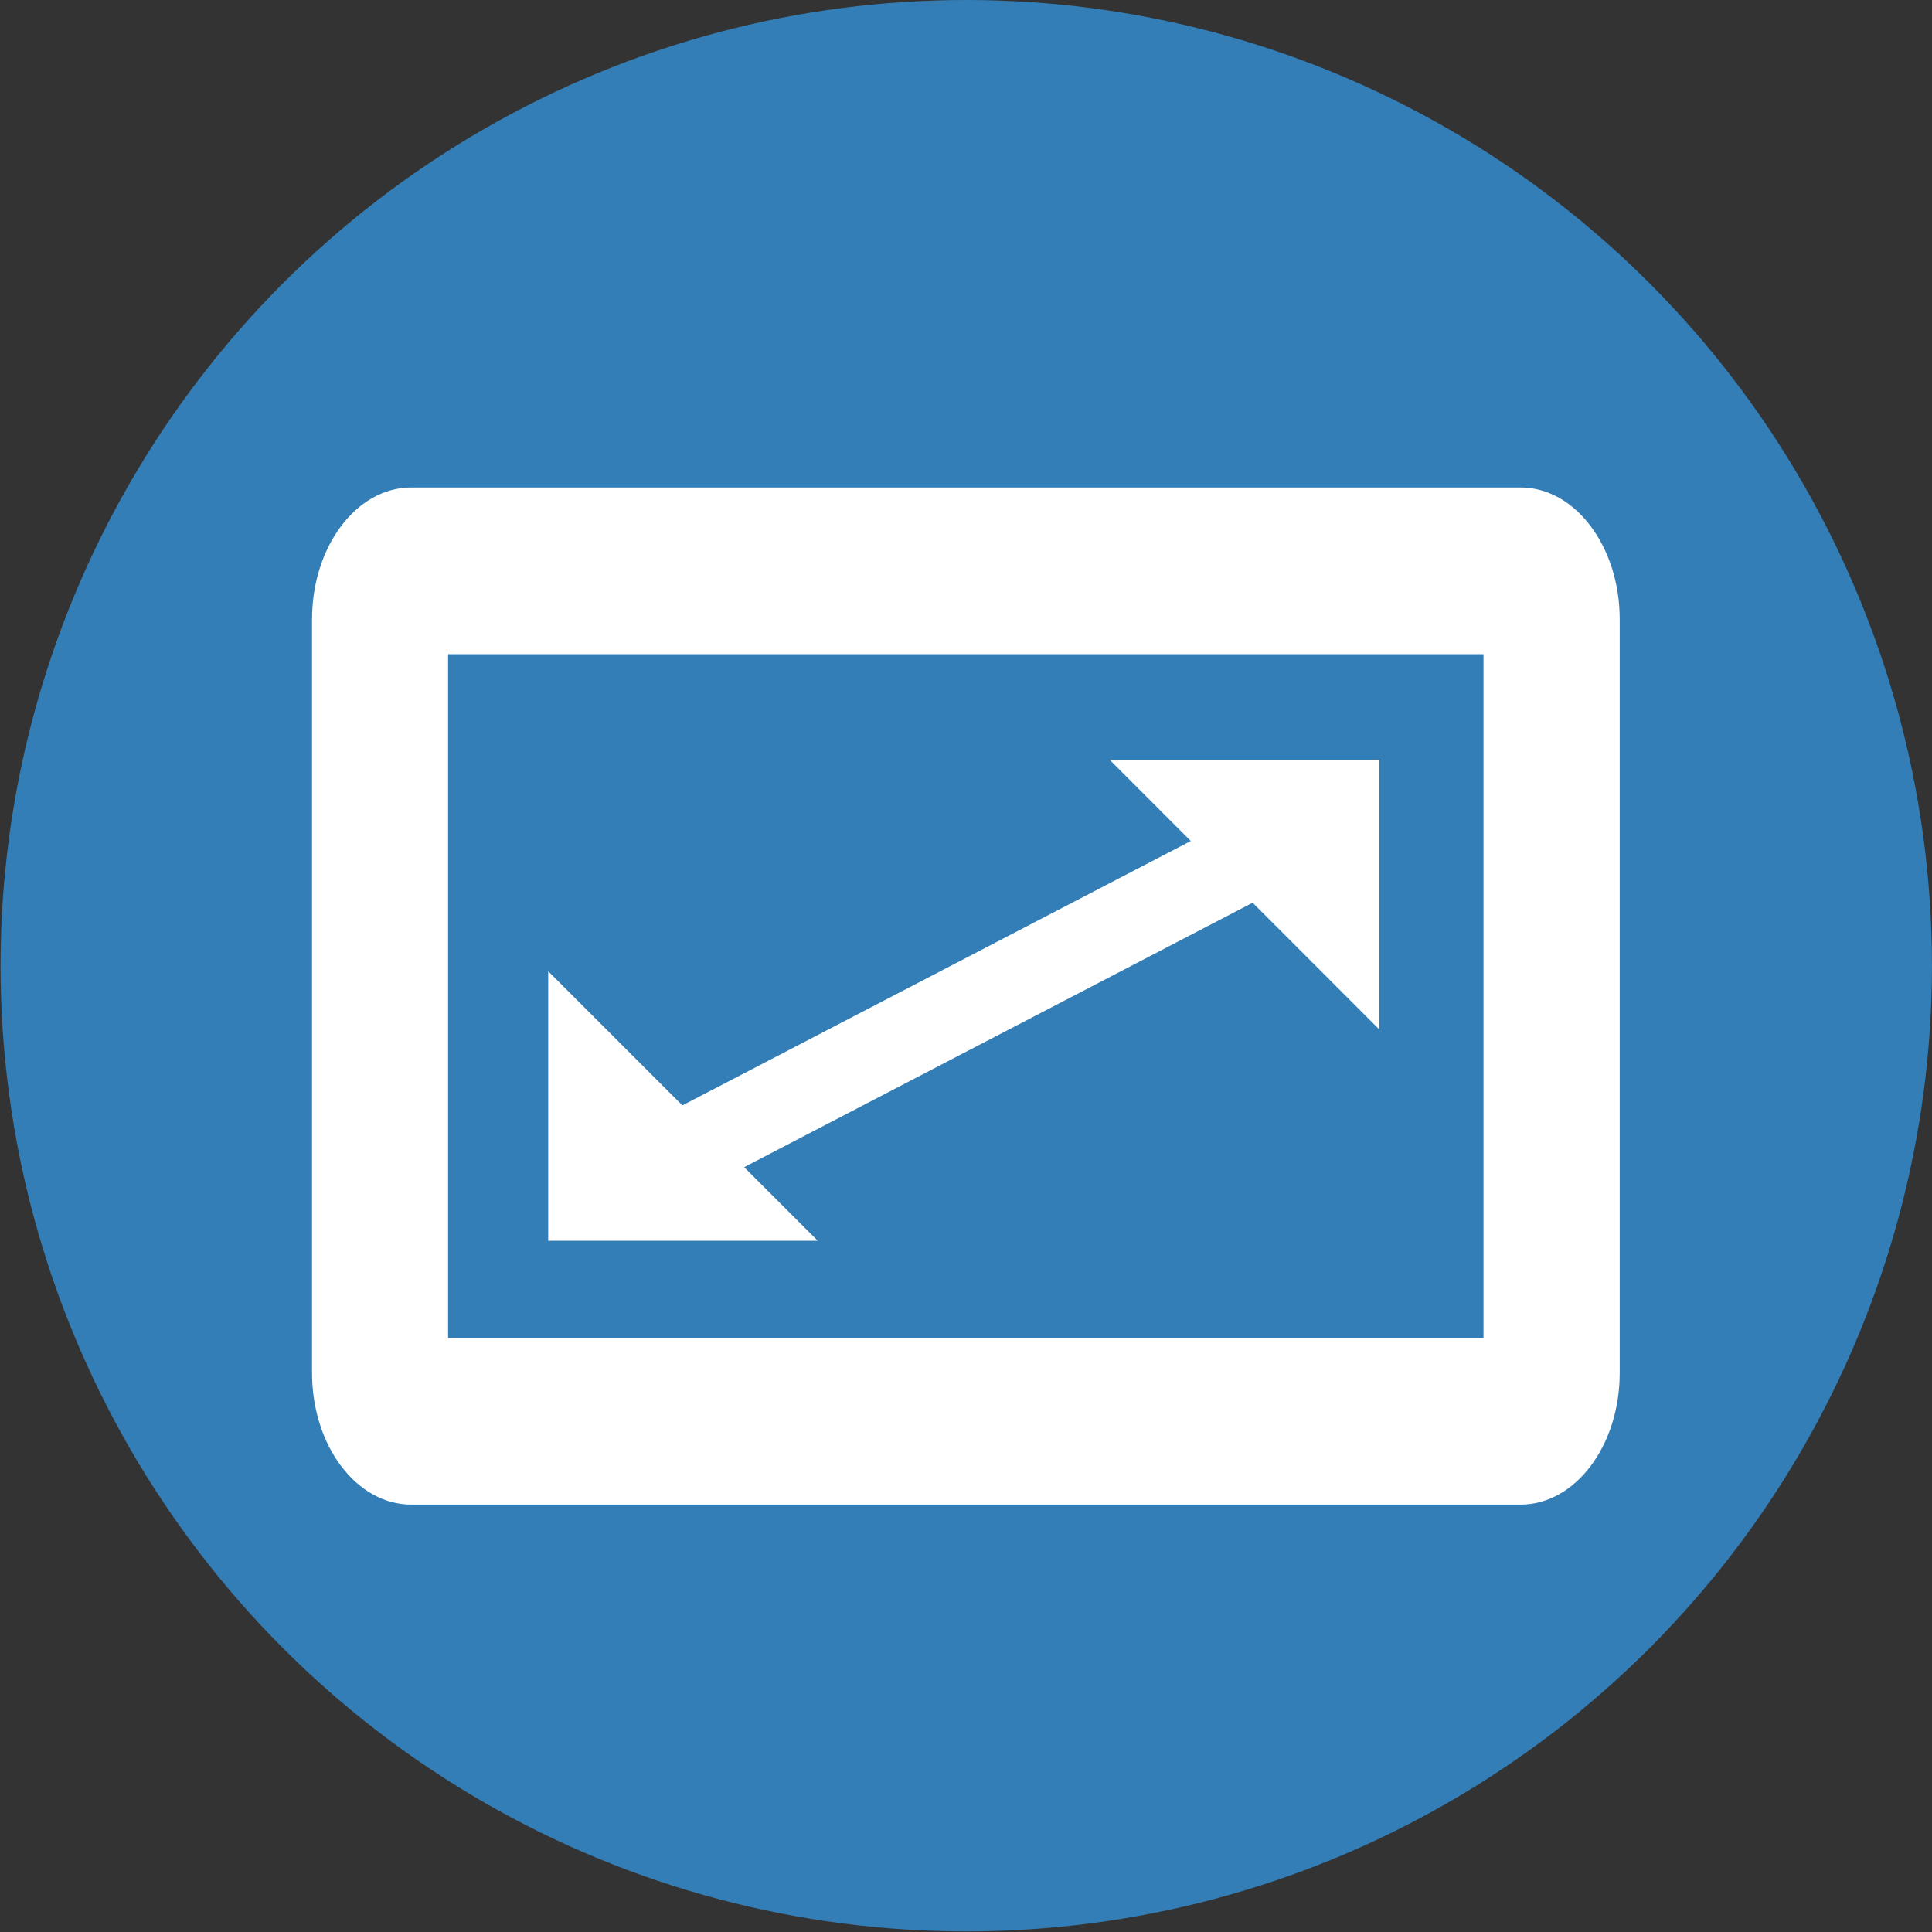
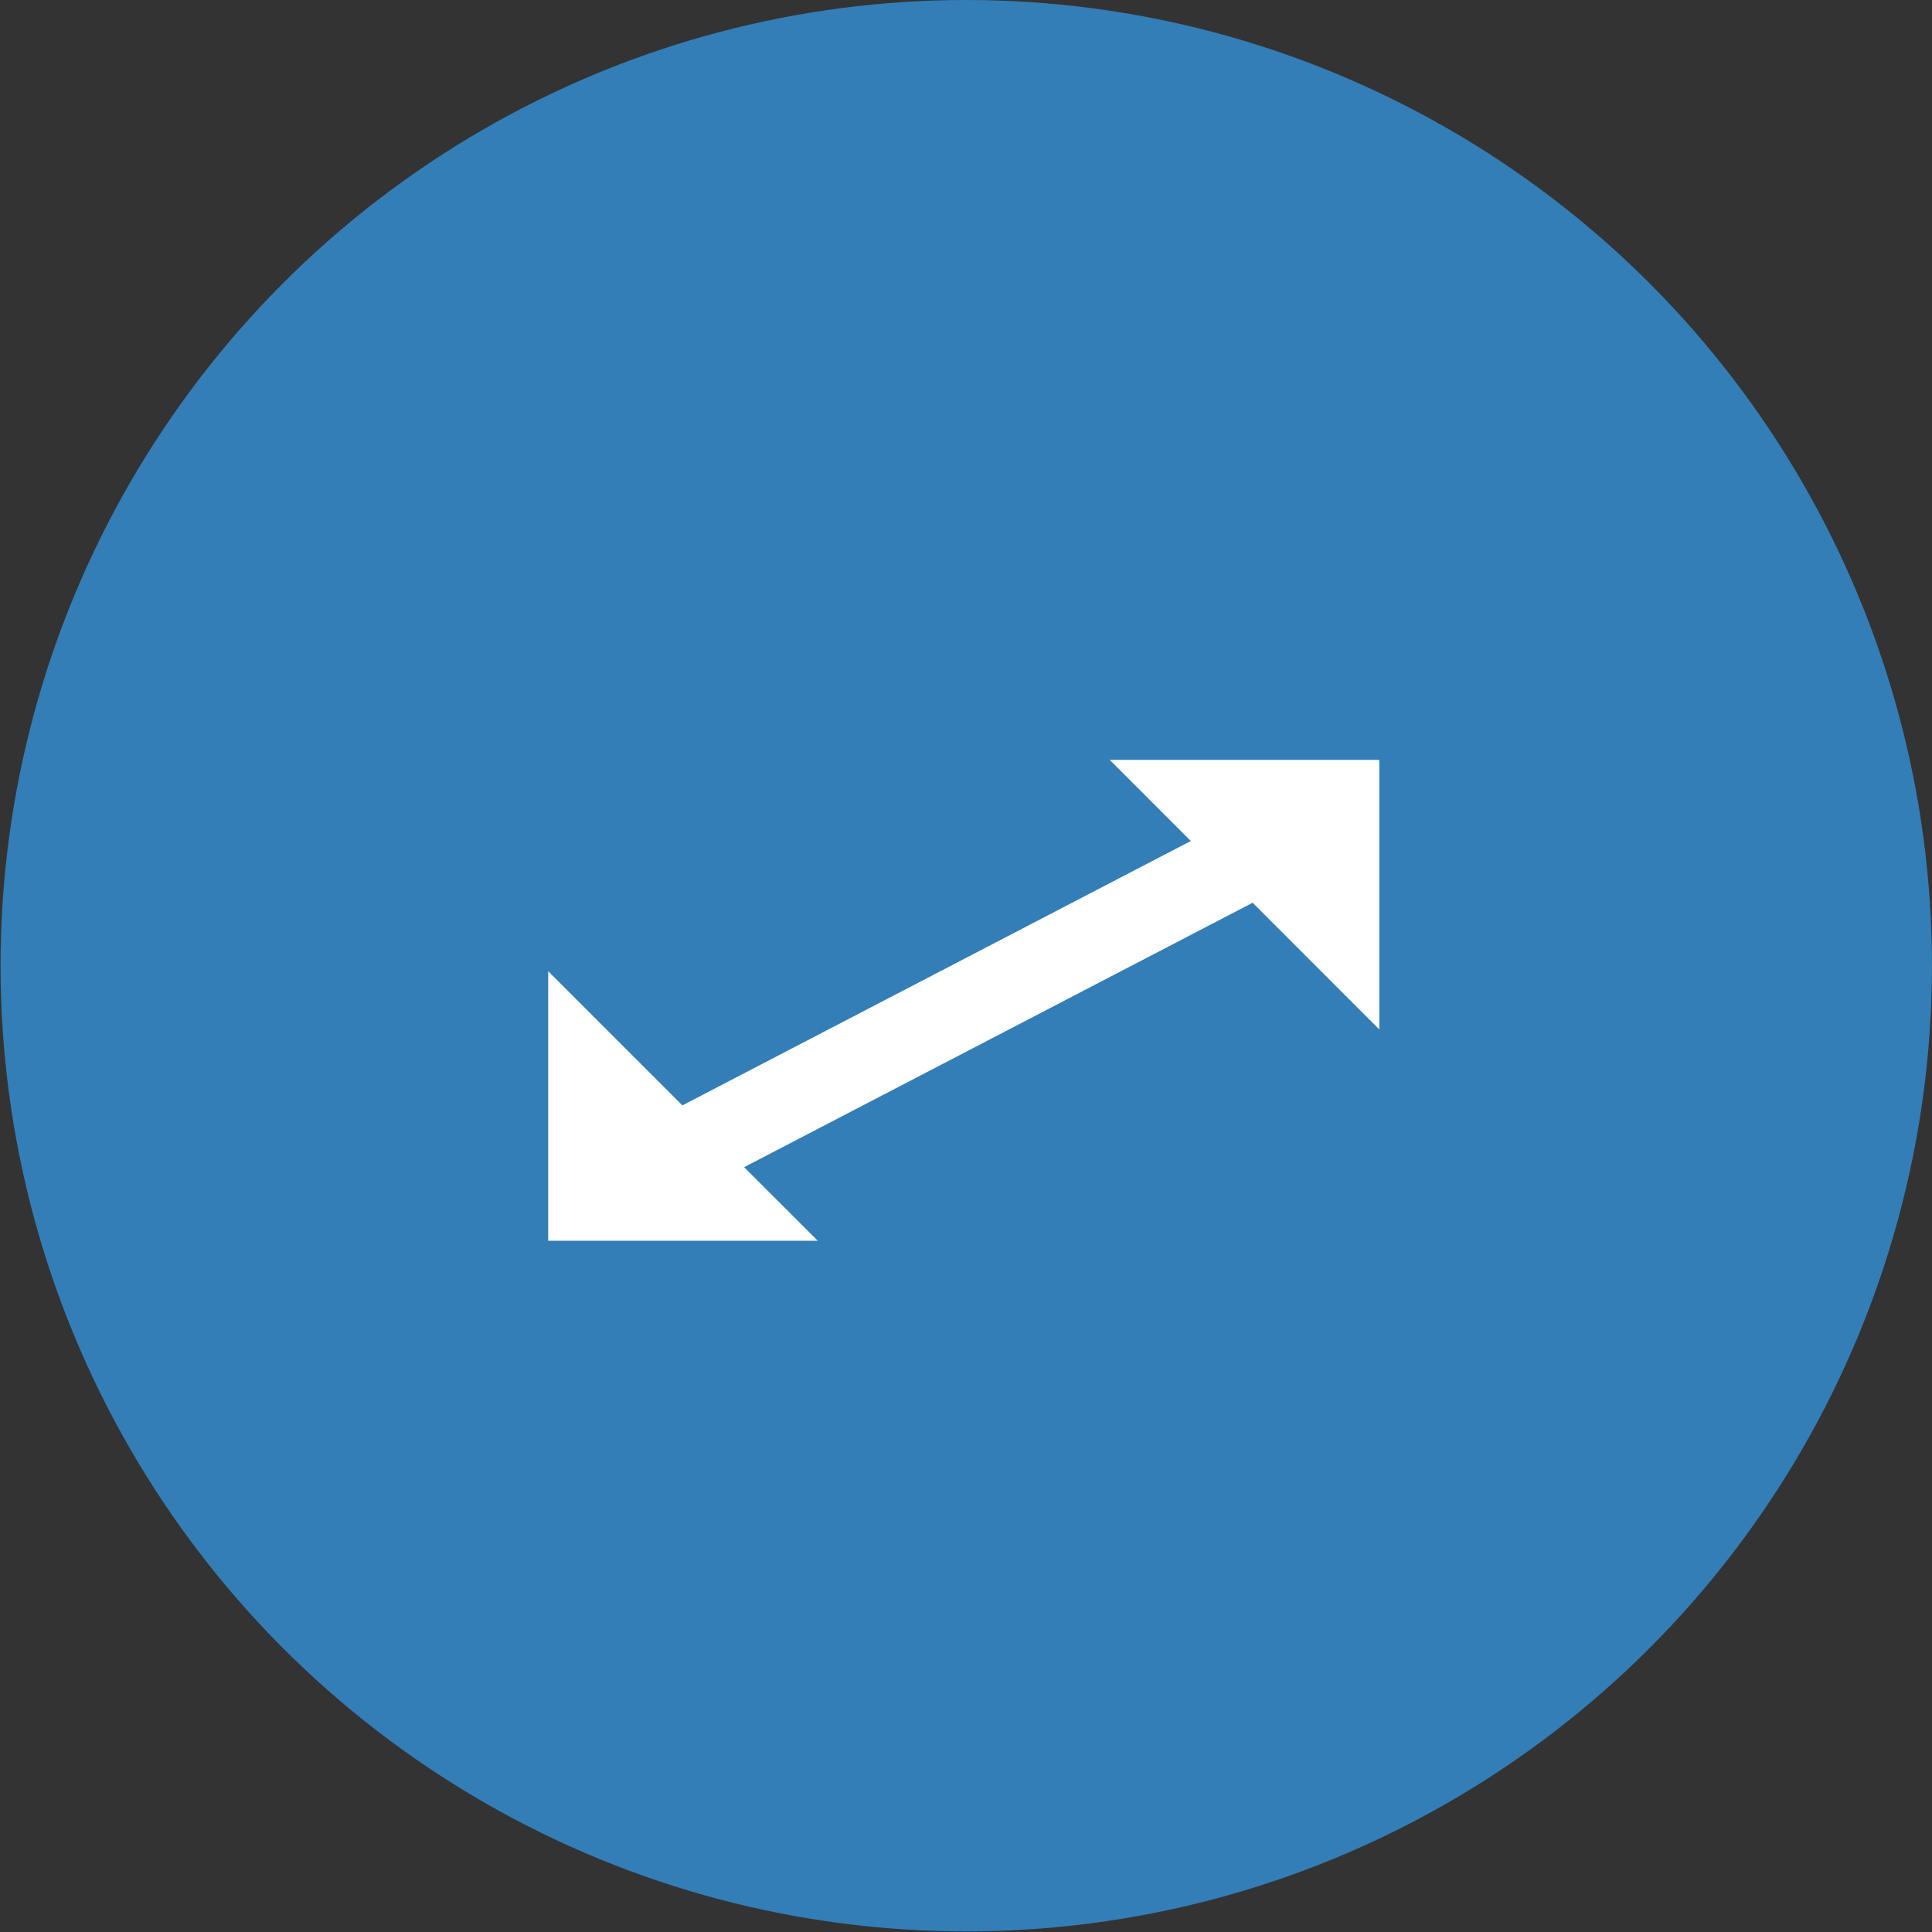
<svg xmlns="http://www.w3.org/2000/svg" version="1.1" id="Layer_1" x="0px" y="0px" width="38.27px" height="38.27px" viewBox="0 0 38.27 38.27" enable-background="new 0 0 38.27 38.27" xml:space="preserve">
  <rect x="0" y="0" width="38.27" height="38.27" fill="#333333" stroke="none" />
  <circle fill="#337EB7" cx="19.14" cy="19.129" r="19.129" />
  <g>
    <g>
-       <path fill="#FFFFFF" d="M30.119,9.656H8.146c-1.084,0-1.965,1.17-1.965,2.611v14.928c0,1.443,0.881,2.609,1.965,2.609h21.973    c1.084,0,1.965-1.166,1.965-2.609V12.268C32.084,10.826,31.203,9.656,30.119,9.656z M29.387,26.502H8.876V12.959h20.51V26.502z" />
      <polygon fill="#FFFFFF" points="27.322,20.392 27.322,15.052 21.982,15.052 23.588,16.659 13.517,21.896 10.859,19.238     10.859,24.578 16.199,24.578 14.74,23.12 24.813,17.882   " />
    </g>
  </g>
</svg>